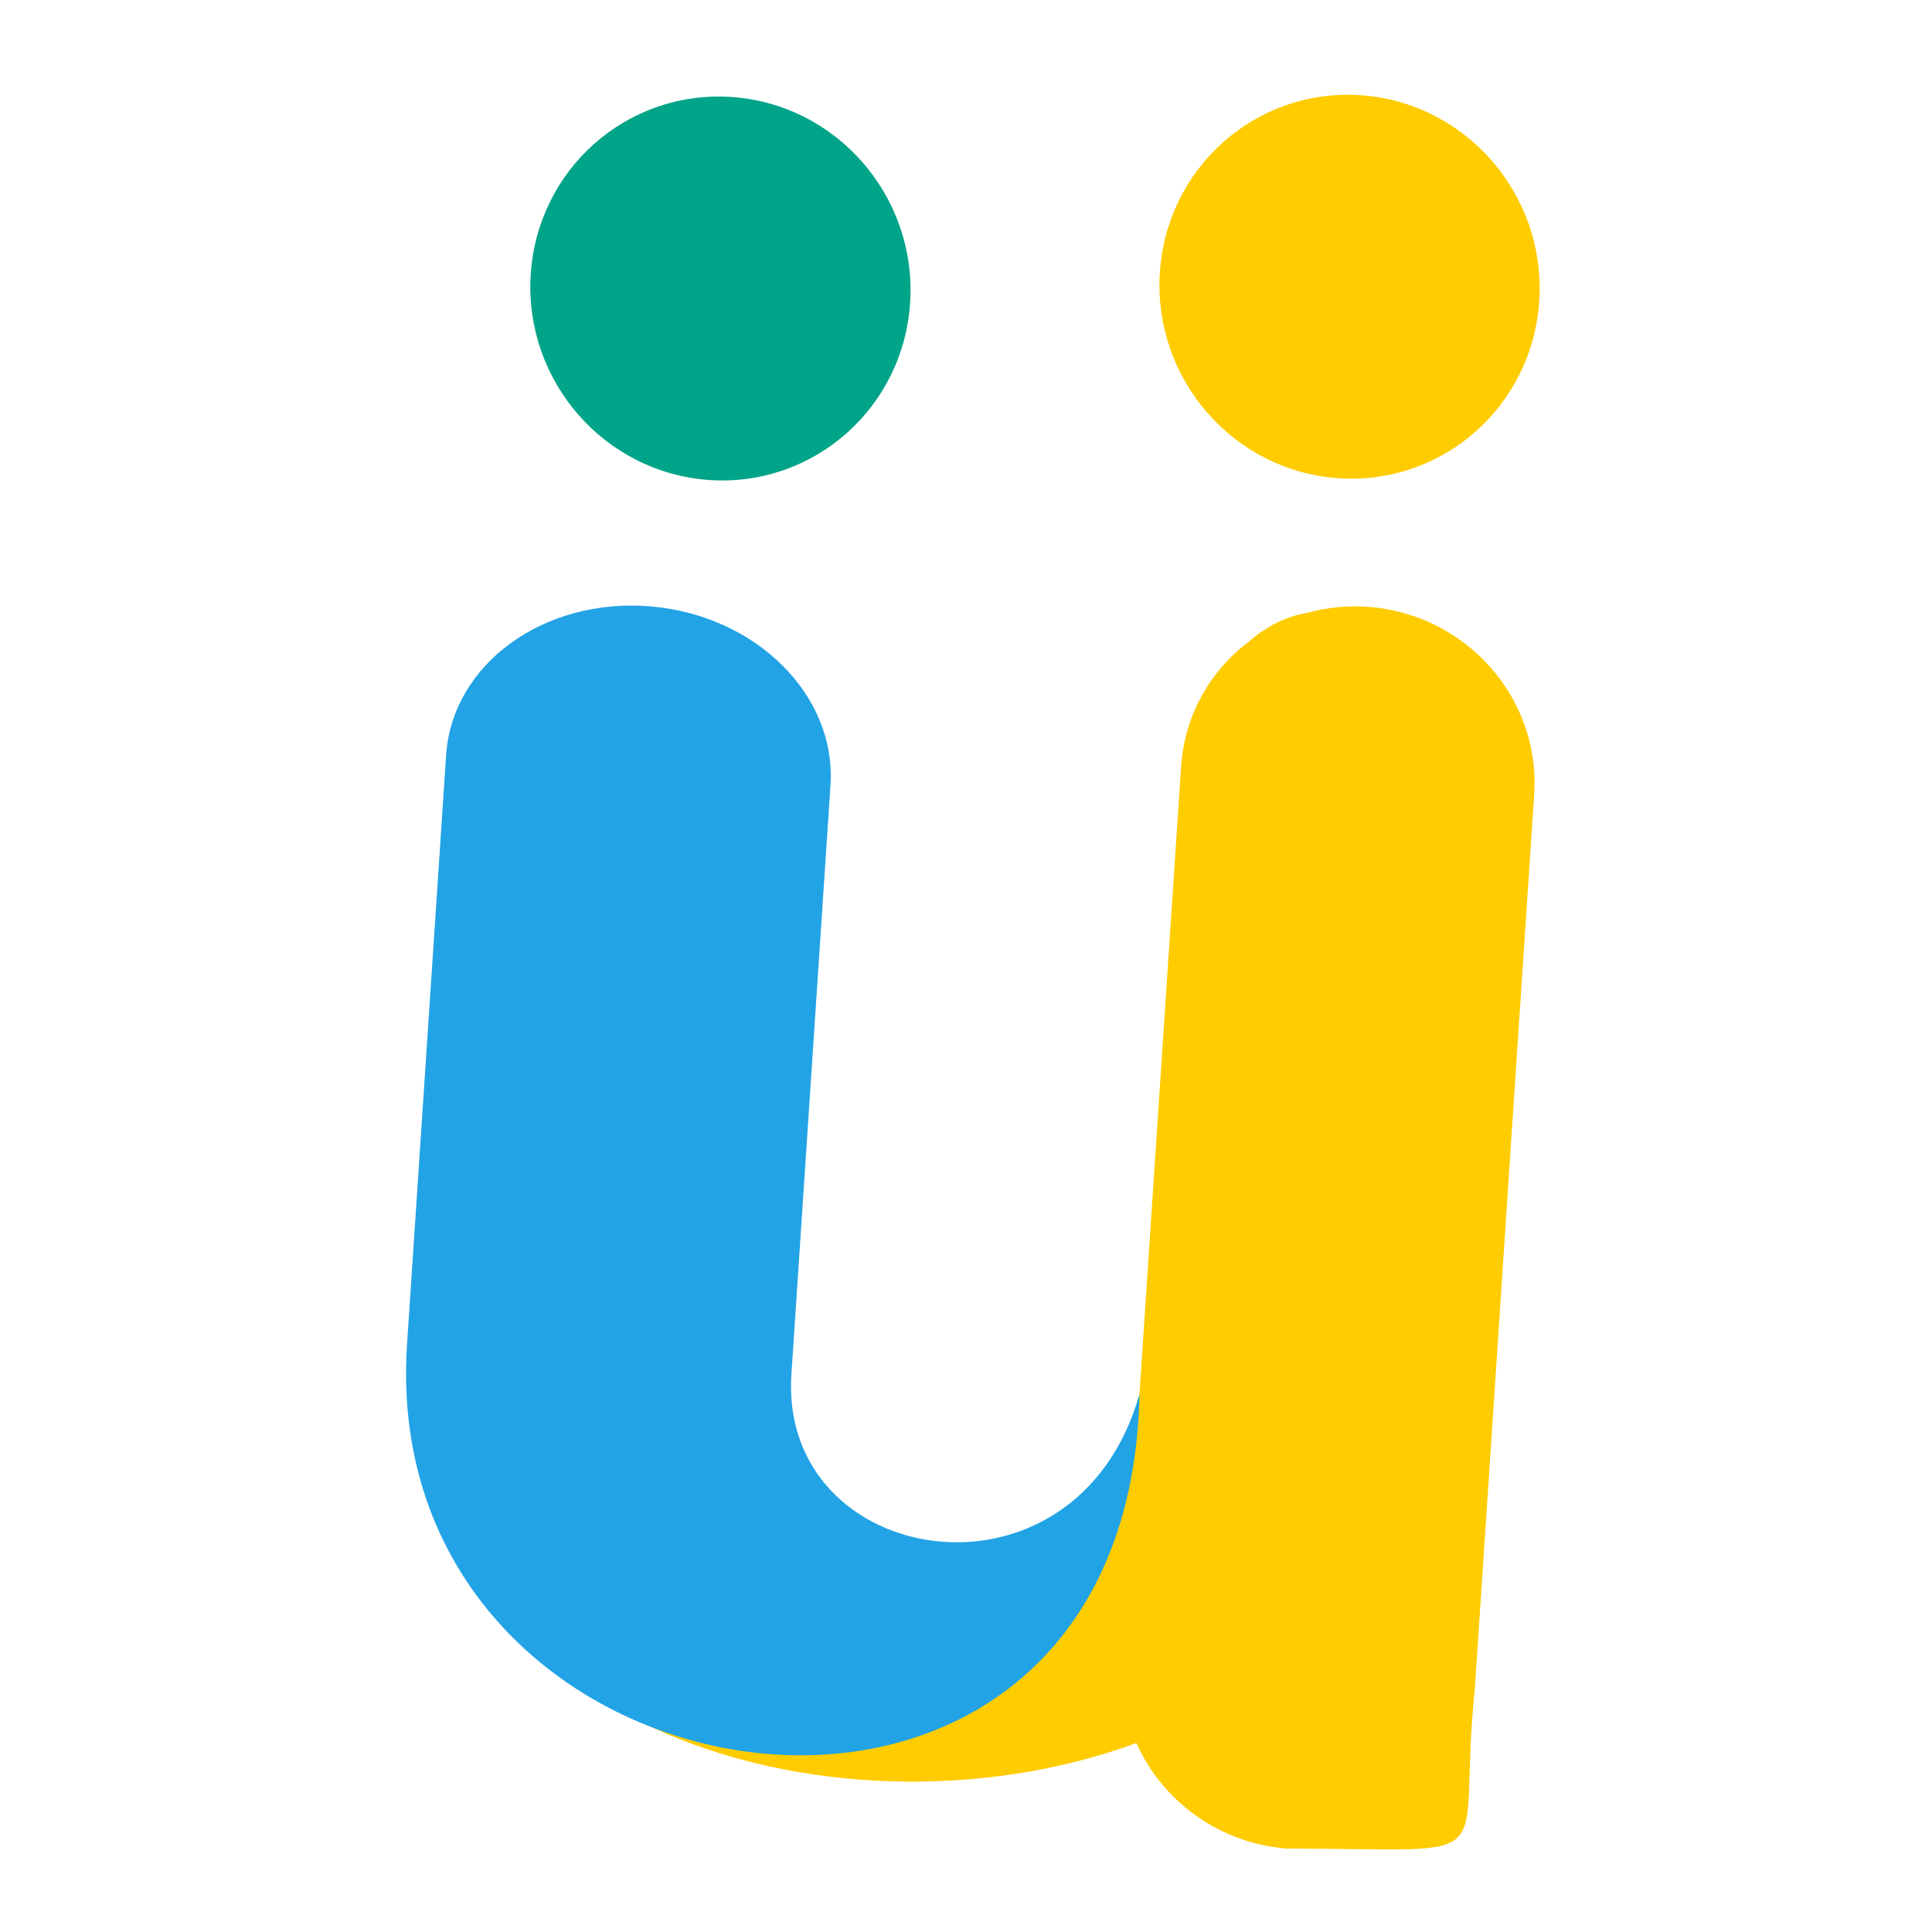
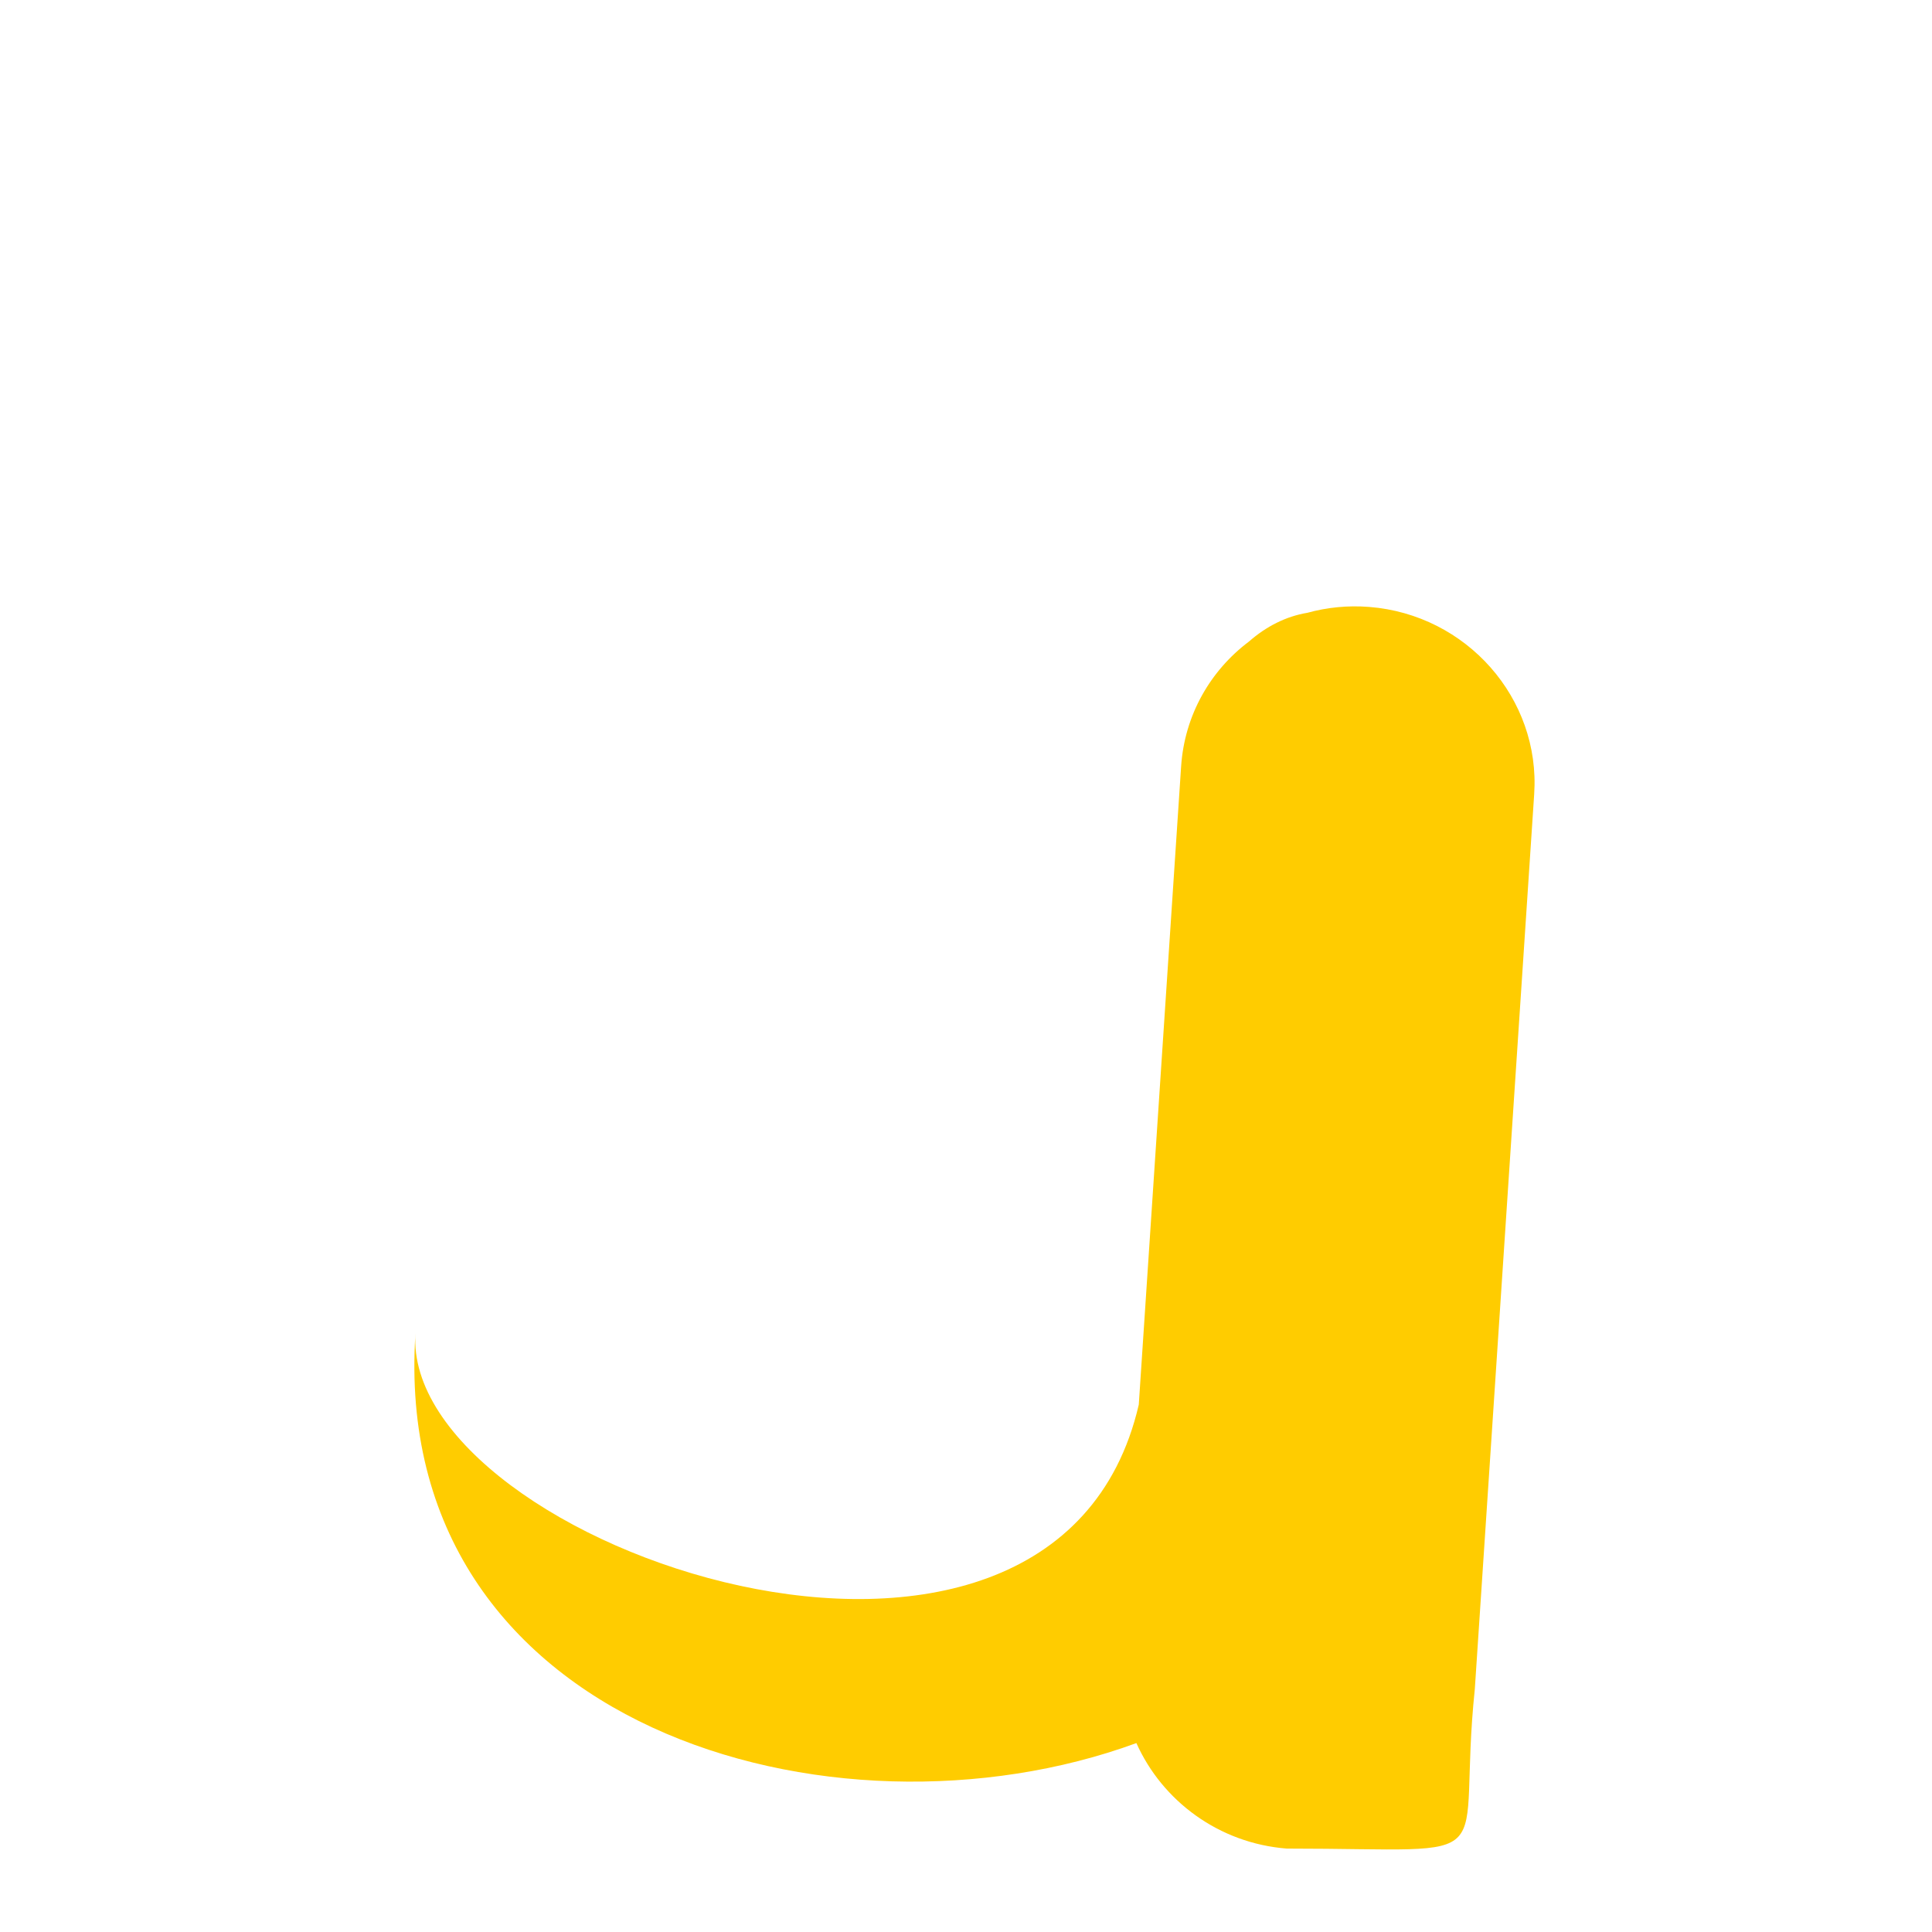
<svg xmlns="http://www.w3.org/2000/svg" width="300" height="300" viewBox="0 0 300 300" fill="none">
  <path fill-rule="evenodd" clip-rule="evenodd" d="M212.602 94.243C227.741 95.43 239.214 108.446 238.228 123.317L229.009 262.268C227.557 276.256 228.938 282.467 226.472 285.172C223.956 287.933 217.434 287.045 199.81 287.047C189.243 286.219 180.463 279.627 176.458 270.665C129.274 287.953 60.459 268.111 64.512 207.026C62.331 239.891 163.654 275.03 176.829 218.115L183.403 119.021C183.934 111.014 187.97 104.101 193.946 99.612C196.62 97.264 199.71 95.699 203.004 95.156C206.031 94.317 209.266 93.982 212.602 94.243Z" fill="#FFCC00" />
-   <path d="M69.274 117.247C70.206 103.196 84.323 92.852 100.804 94.143C117.285 95.434 129.89 107.872 128.958 121.924L122.889 213.405C120.884 243.623 167.099 251.285 176.944 216.458C175.217 300.755 58.252 283.369 63.205 208.728L69.274 117.247Z" fill="#22A3E6" />
-   <path d="M239.028 46.484C238.102 62.91 224.156 75.346 207.88 74.262C191.603 73.178 179.159 58.984 180.086 42.559C181.012 26.134 194.957 13.697 211.234 14.781C227.51 15.865 239.954 30.059 239.028 46.484Z" fill="#FFCC00" />
-   <path d="M141.34 46.762C140.413 63.187 126.468 75.623 110.191 74.539C93.915 73.455 81.471 59.261 82.397 42.836C83.323 26.411 97.269 13.975 113.545 15.059C129.822 16.142 142.266 30.337 141.34 46.762Z" fill="#00A488" />
</svg>